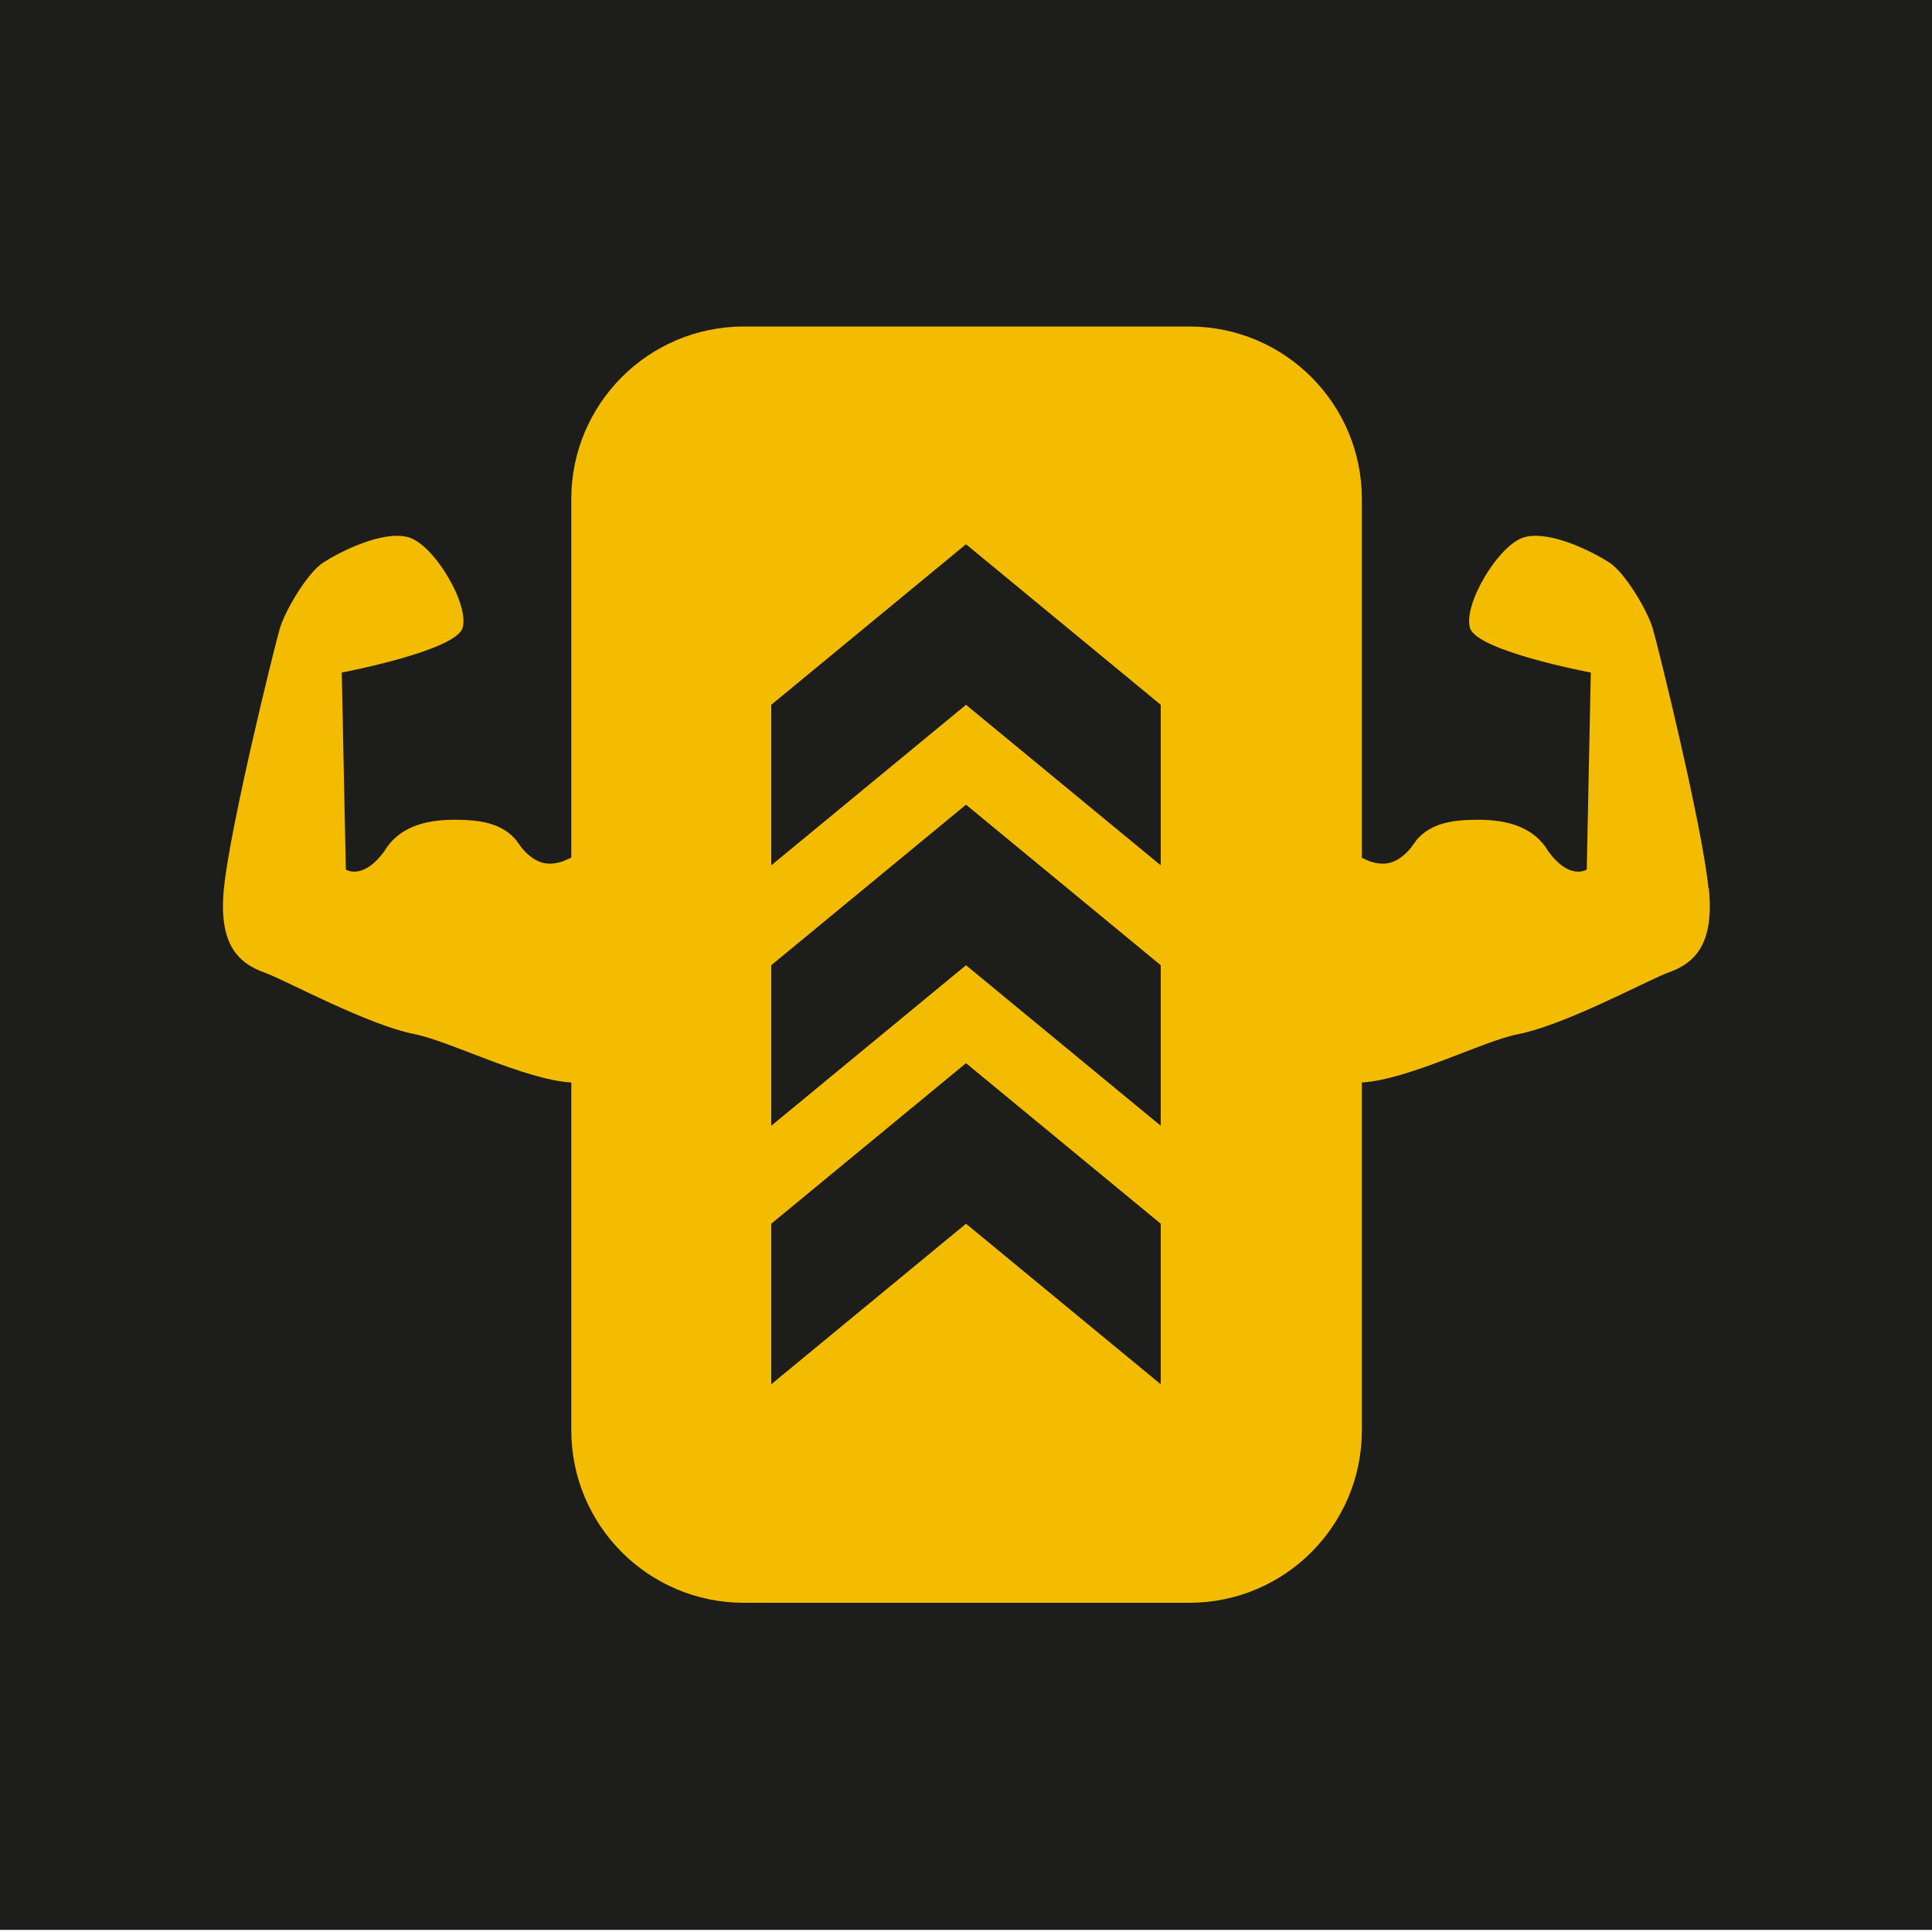
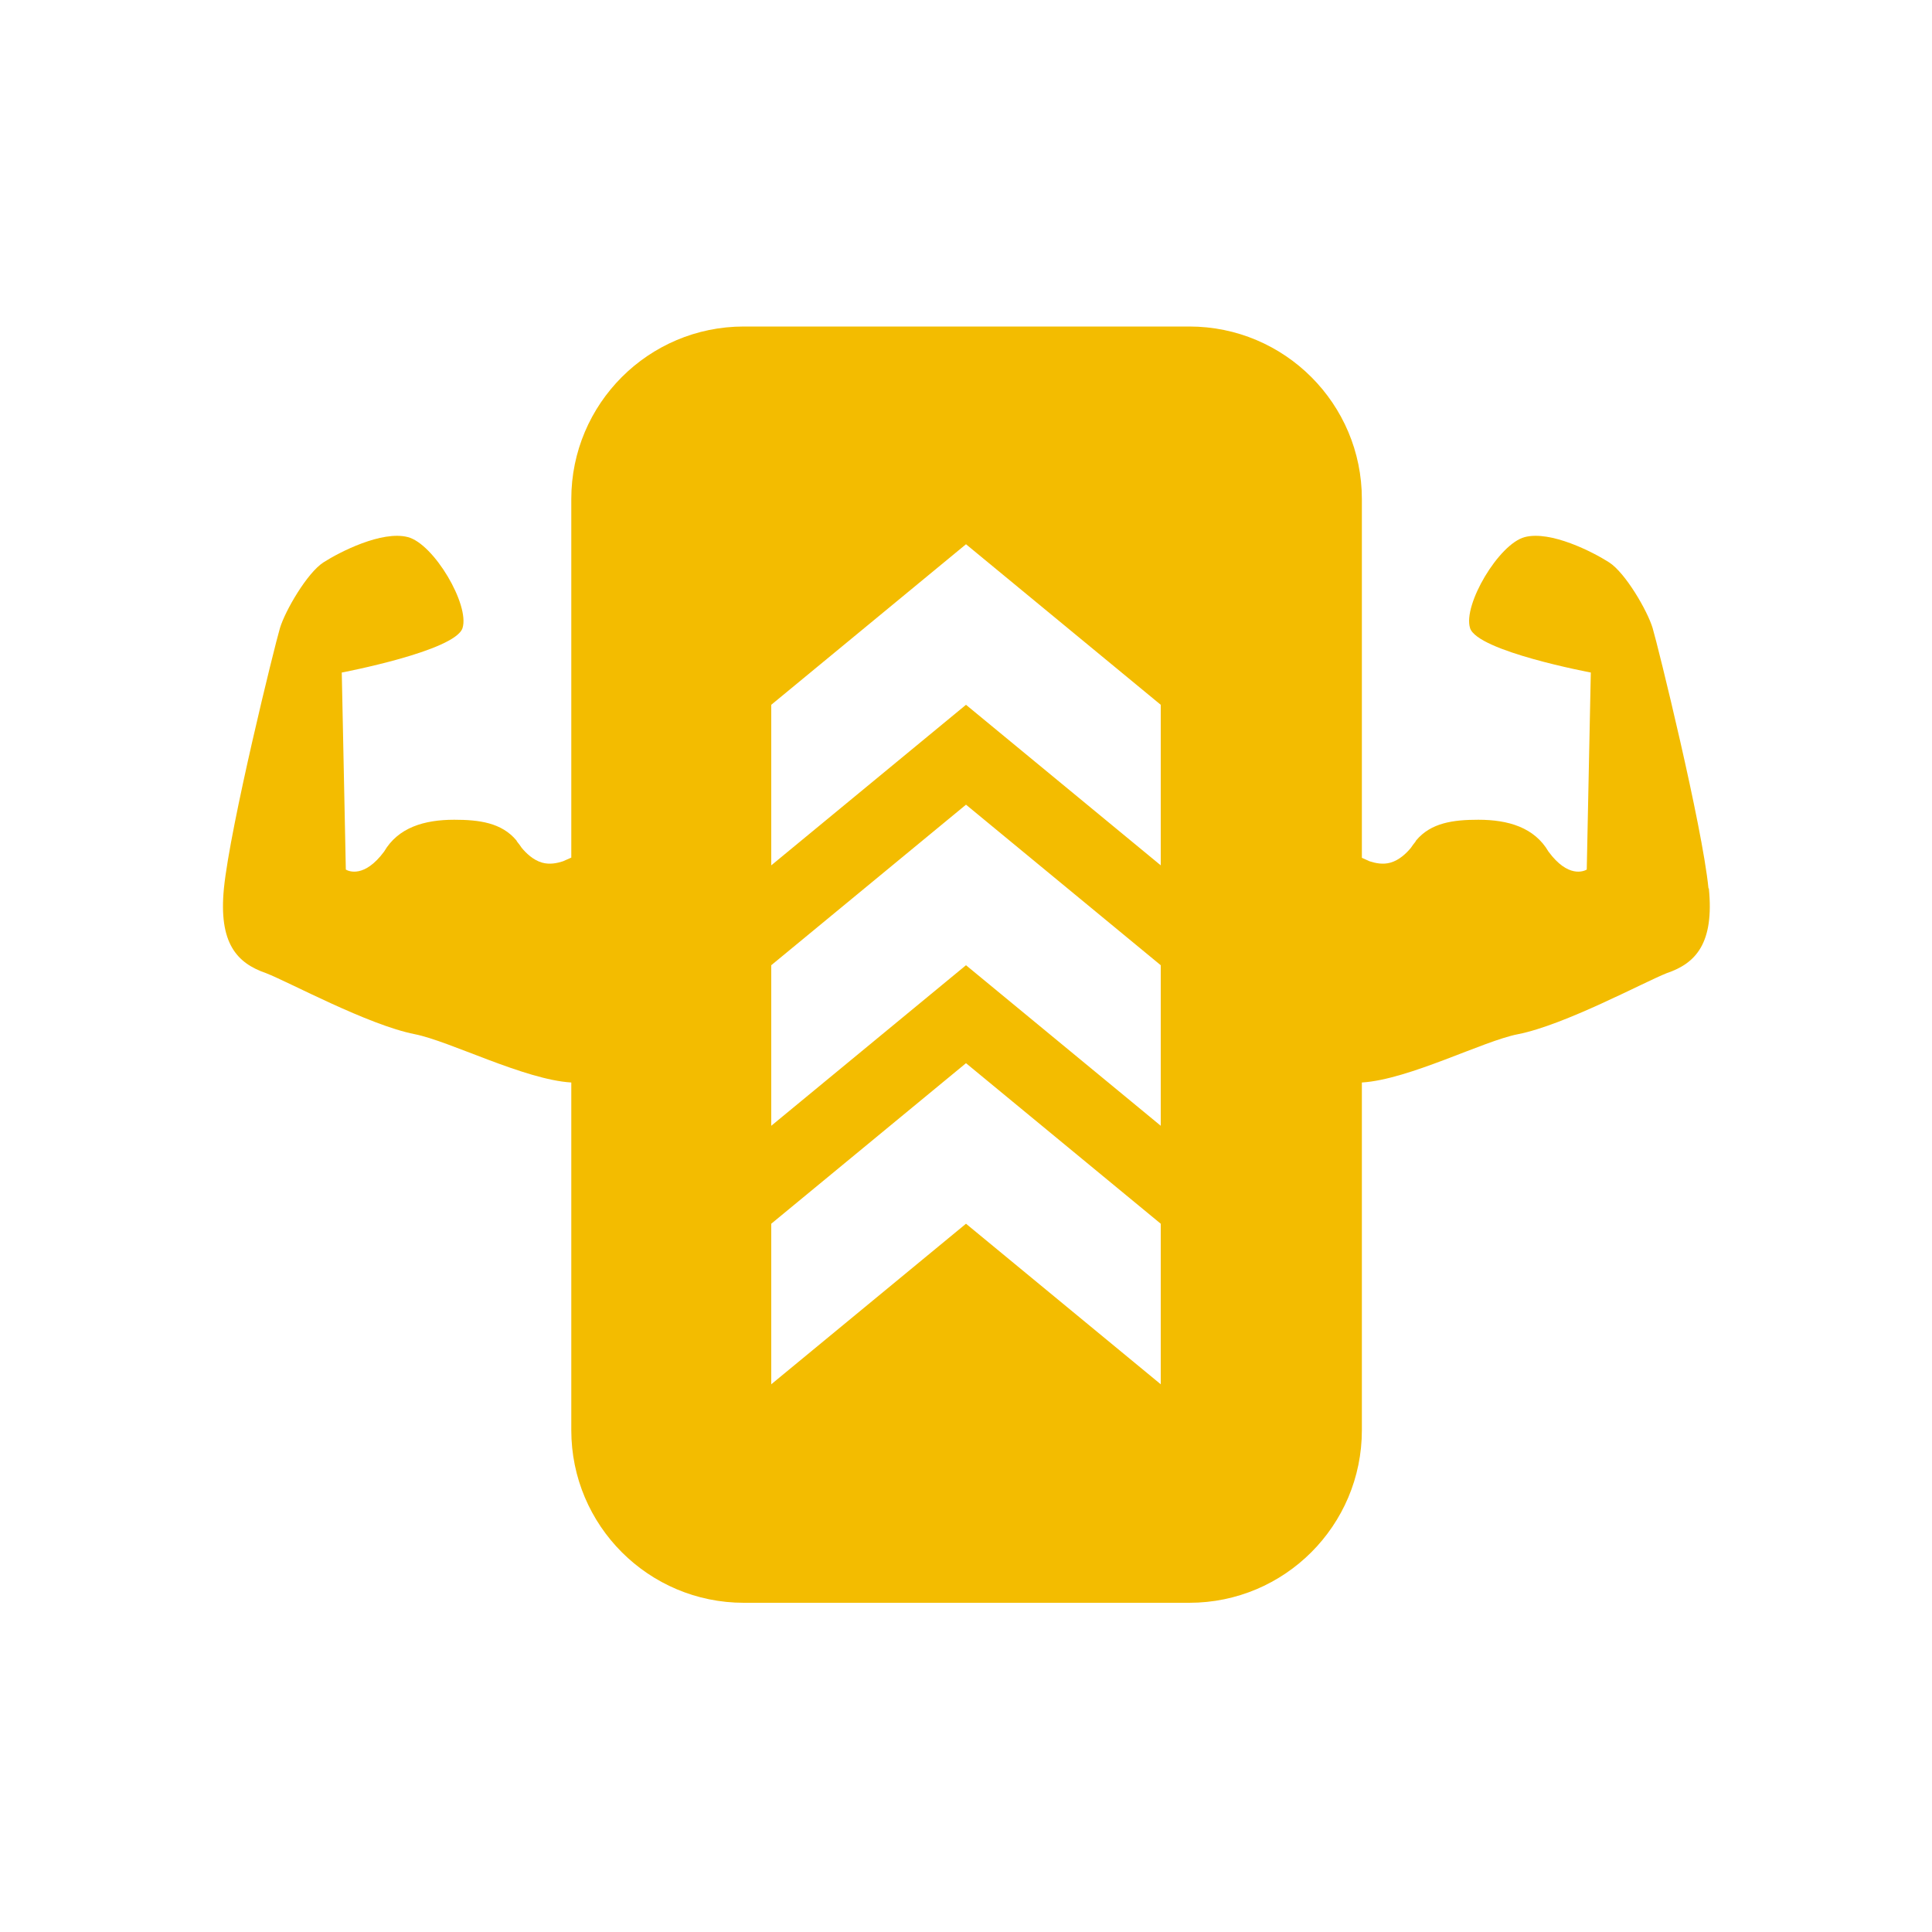
<svg xmlns="http://www.w3.org/2000/svg" version="1.1" width="100" height="100">
  <svg id="SvgjsSvg1004" version="1.1" viewBox="0 0 100 100">
    <defs>
      <style>
      .st0 {
        fill: #1d1d1b;
      }

      .st1 {
        fill: #f3bc00;
      }
    </style>
    </defs>
-     <rect class="st0" y="-.11" width="100" height="100" />
    <path class="st1" d="M88.43,45.98c-.32-3.25-2.62-12.57-2.89-13.47-.27-.9-1.41-2.86-2.25-3.4-.84-.54-3.03-1.66-4.37-1.31-1.34.35-3.21,3.51-2.83,4.71.38,1.2,6.25,2.3,6.25,2.3l-.21,10.2c-.16.09-.97.44-1.98-.93-.73-1.25-2.08-1.65-3.63-1.65-1.29,0-2.45.15-3.22,1.07,0,0,0,0,0,0,0,0-.02.03-.04.07-.08.1-.16.2-.23.31-.23.28-.6.64-1.06.77-.39.11-.77.03-1.08-.07l-.4-.18v-18.57c0-4.93-4-8.93-8.93-8.93h-23.06c-4.93,0-8.93,4-8.93,8.93v18.56l-.43.19c-.31.1-.69.18-1.08.07-.46-.13-.83-.49-1.06-.77-.07-.11-.15-.21-.23-.31-.03-.04-.04-.07-.04-.07,0,0,0,0,0,0-.77-.92-1.93-1.07-3.22-1.07-1.55,0-2.9.4-3.63,1.65-1.02,1.37-1.83,1.02-1.98.93l-.21-10.2s5.86-1.11,6.25-2.3c.38-1.2-1.48-4.36-2.83-4.71-1.34-.35-3.53.77-4.37,1.31-.84.54-1.98,2.5-2.25,3.4-.27.9-2.57,10.21-2.9,13.47-.28,2.84.67,3.87,2.18,4.39,1.19.46,5.27,2.68,7.7,3.16,1.82.36,5.66,2.35,8.1,2.5v18c0,4.93,4,8.93,8.93,8.93h23.06c4.93,0,8.93-4,8.93-8.93v-18c2.44-.15,6.27-2.15,8.08-2.5,2.43-.48,6.51-2.69,7.7-3.16,1.51-.51,2.46-1.55,2.18-4.39ZM60.08,71.65l-10.08-8.31-10.08,8.31v-8.31l10.08-8.31,10.08,8.31v8.31ZM60.08,58.27l-10.08-8.31-10.08,8.31v-8.31l10.08-8.31,10.08,8.31v8.31ZM60.08,44.79l-10.08-8.31-10.08,8.31v-8.31l10.08-8.31,10.08,8.31v8.31Z" />
  </svg>
  <style>@media (prefers-color-scheme: light) { :root { filter: none; } }
@media (prefers-color-scheme: dark) { :root { filter: none; } }
</style>
</svg>